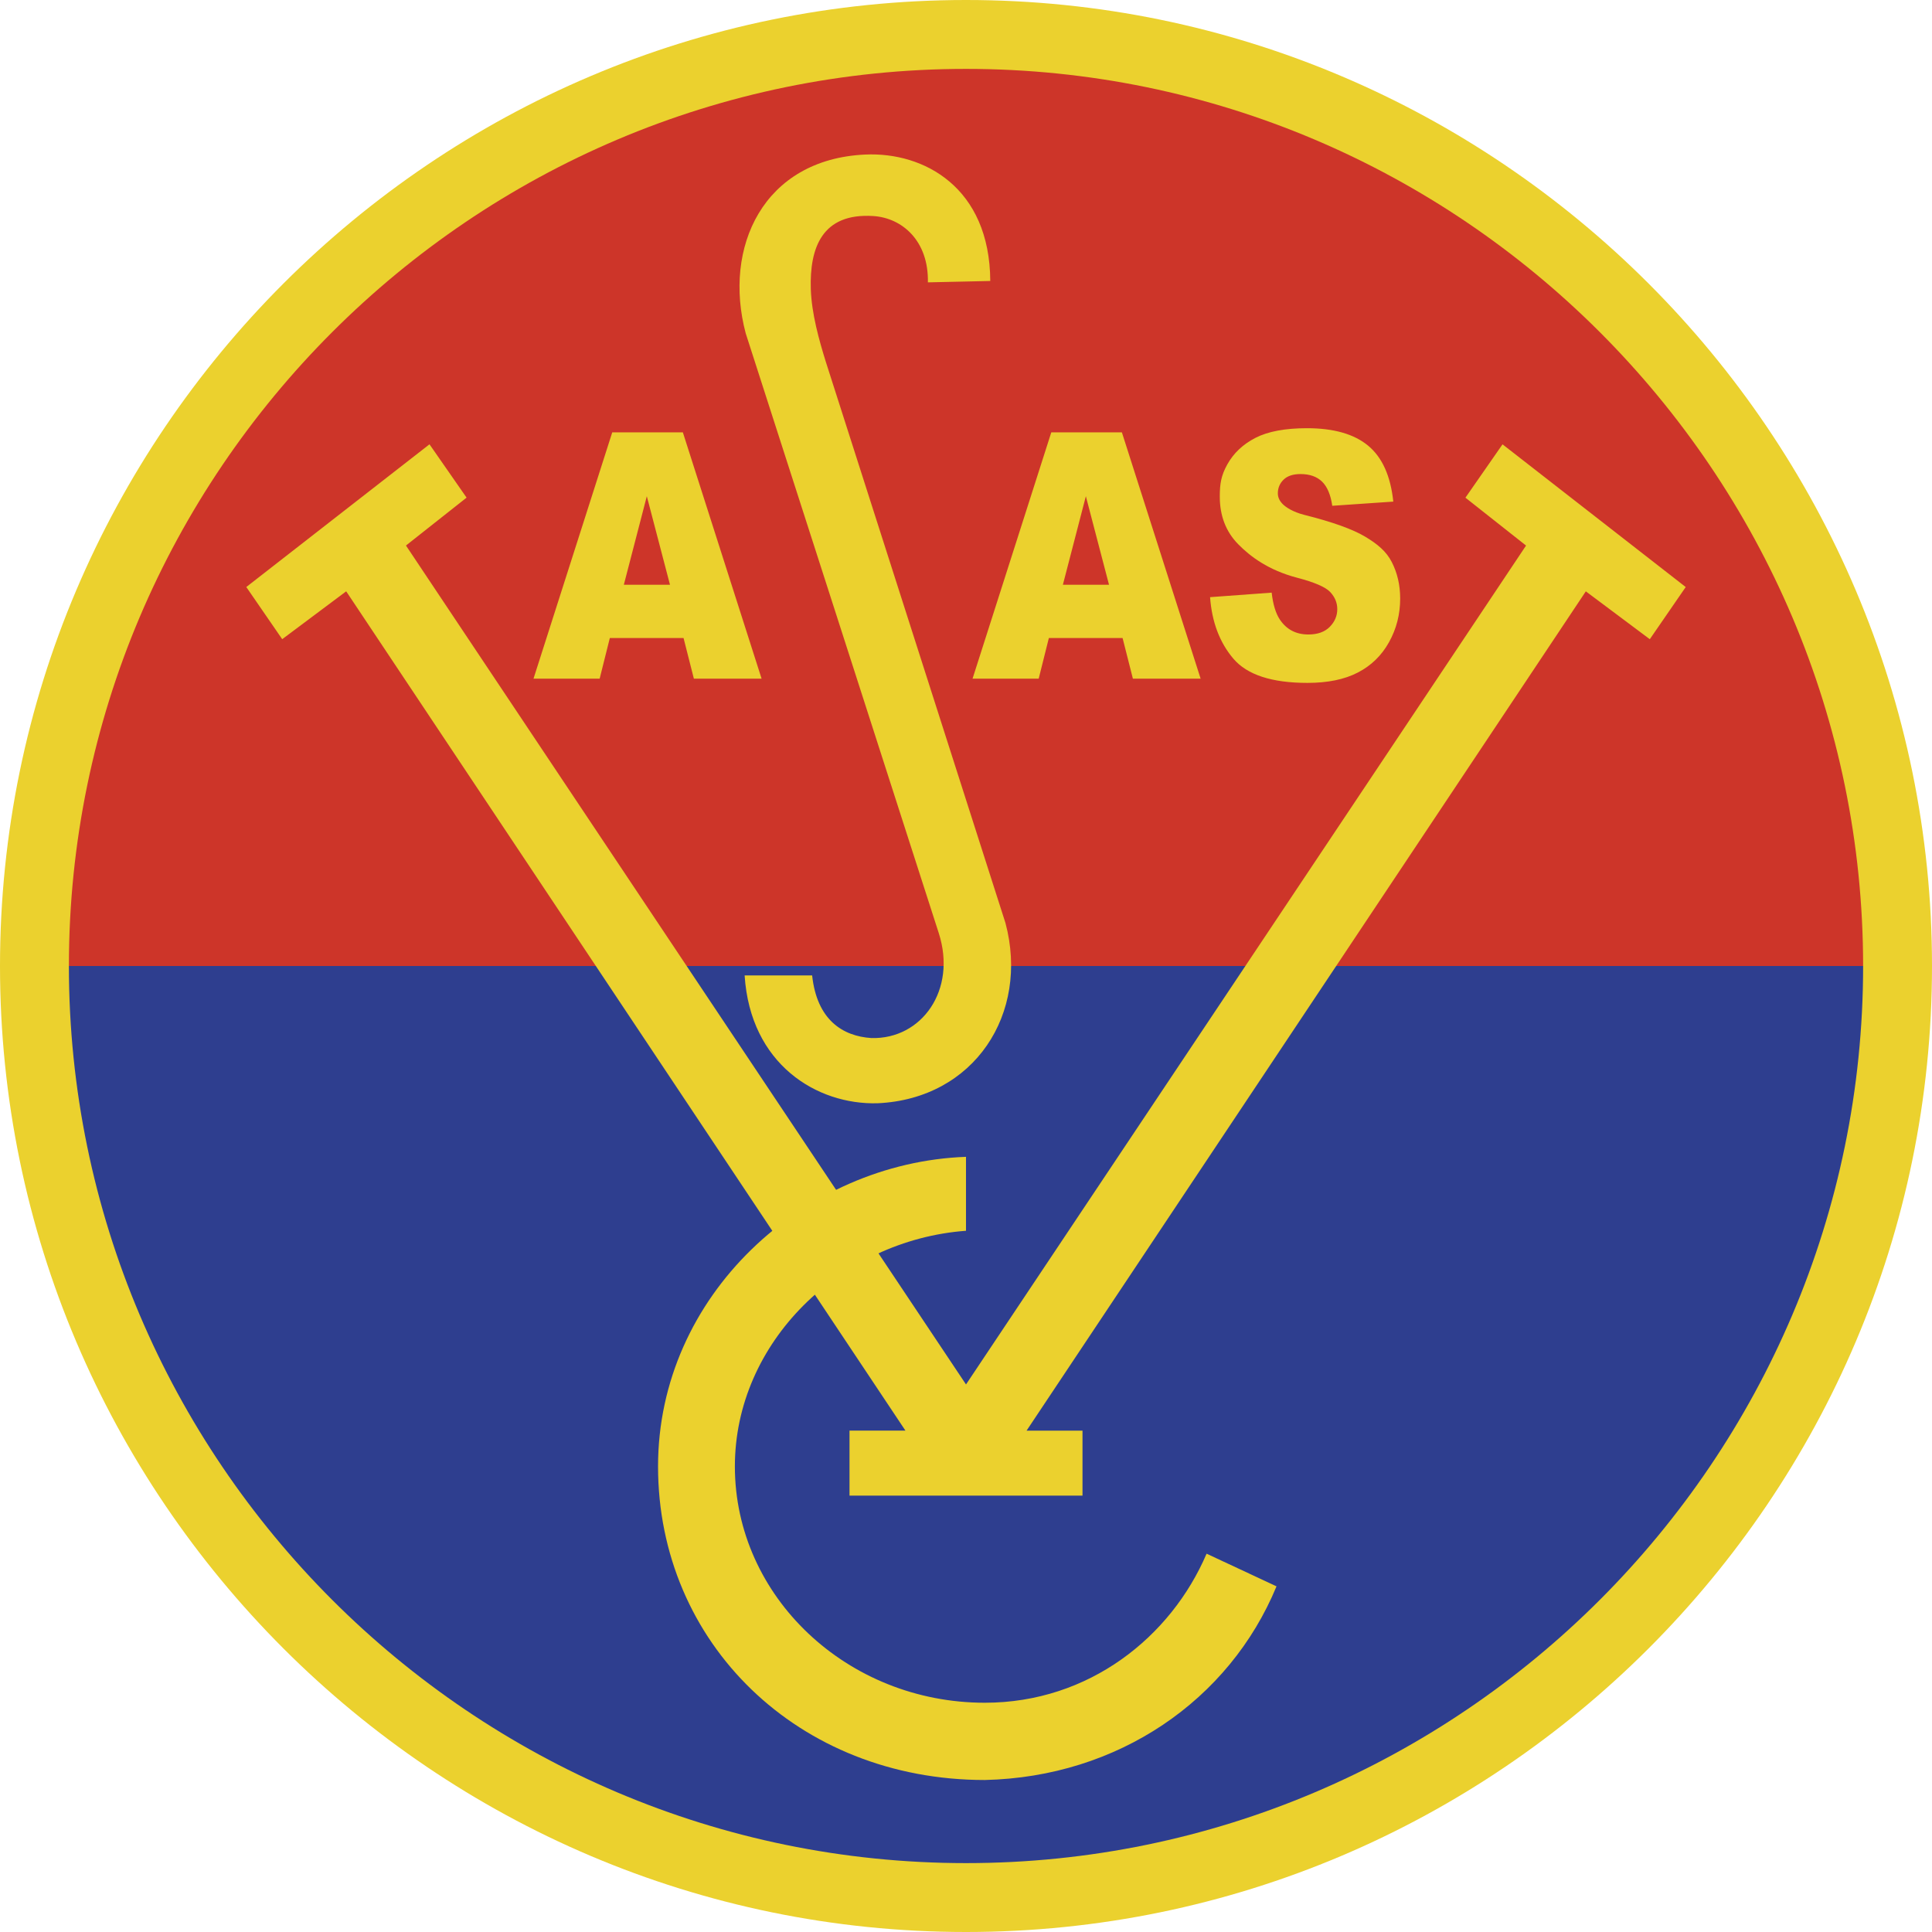
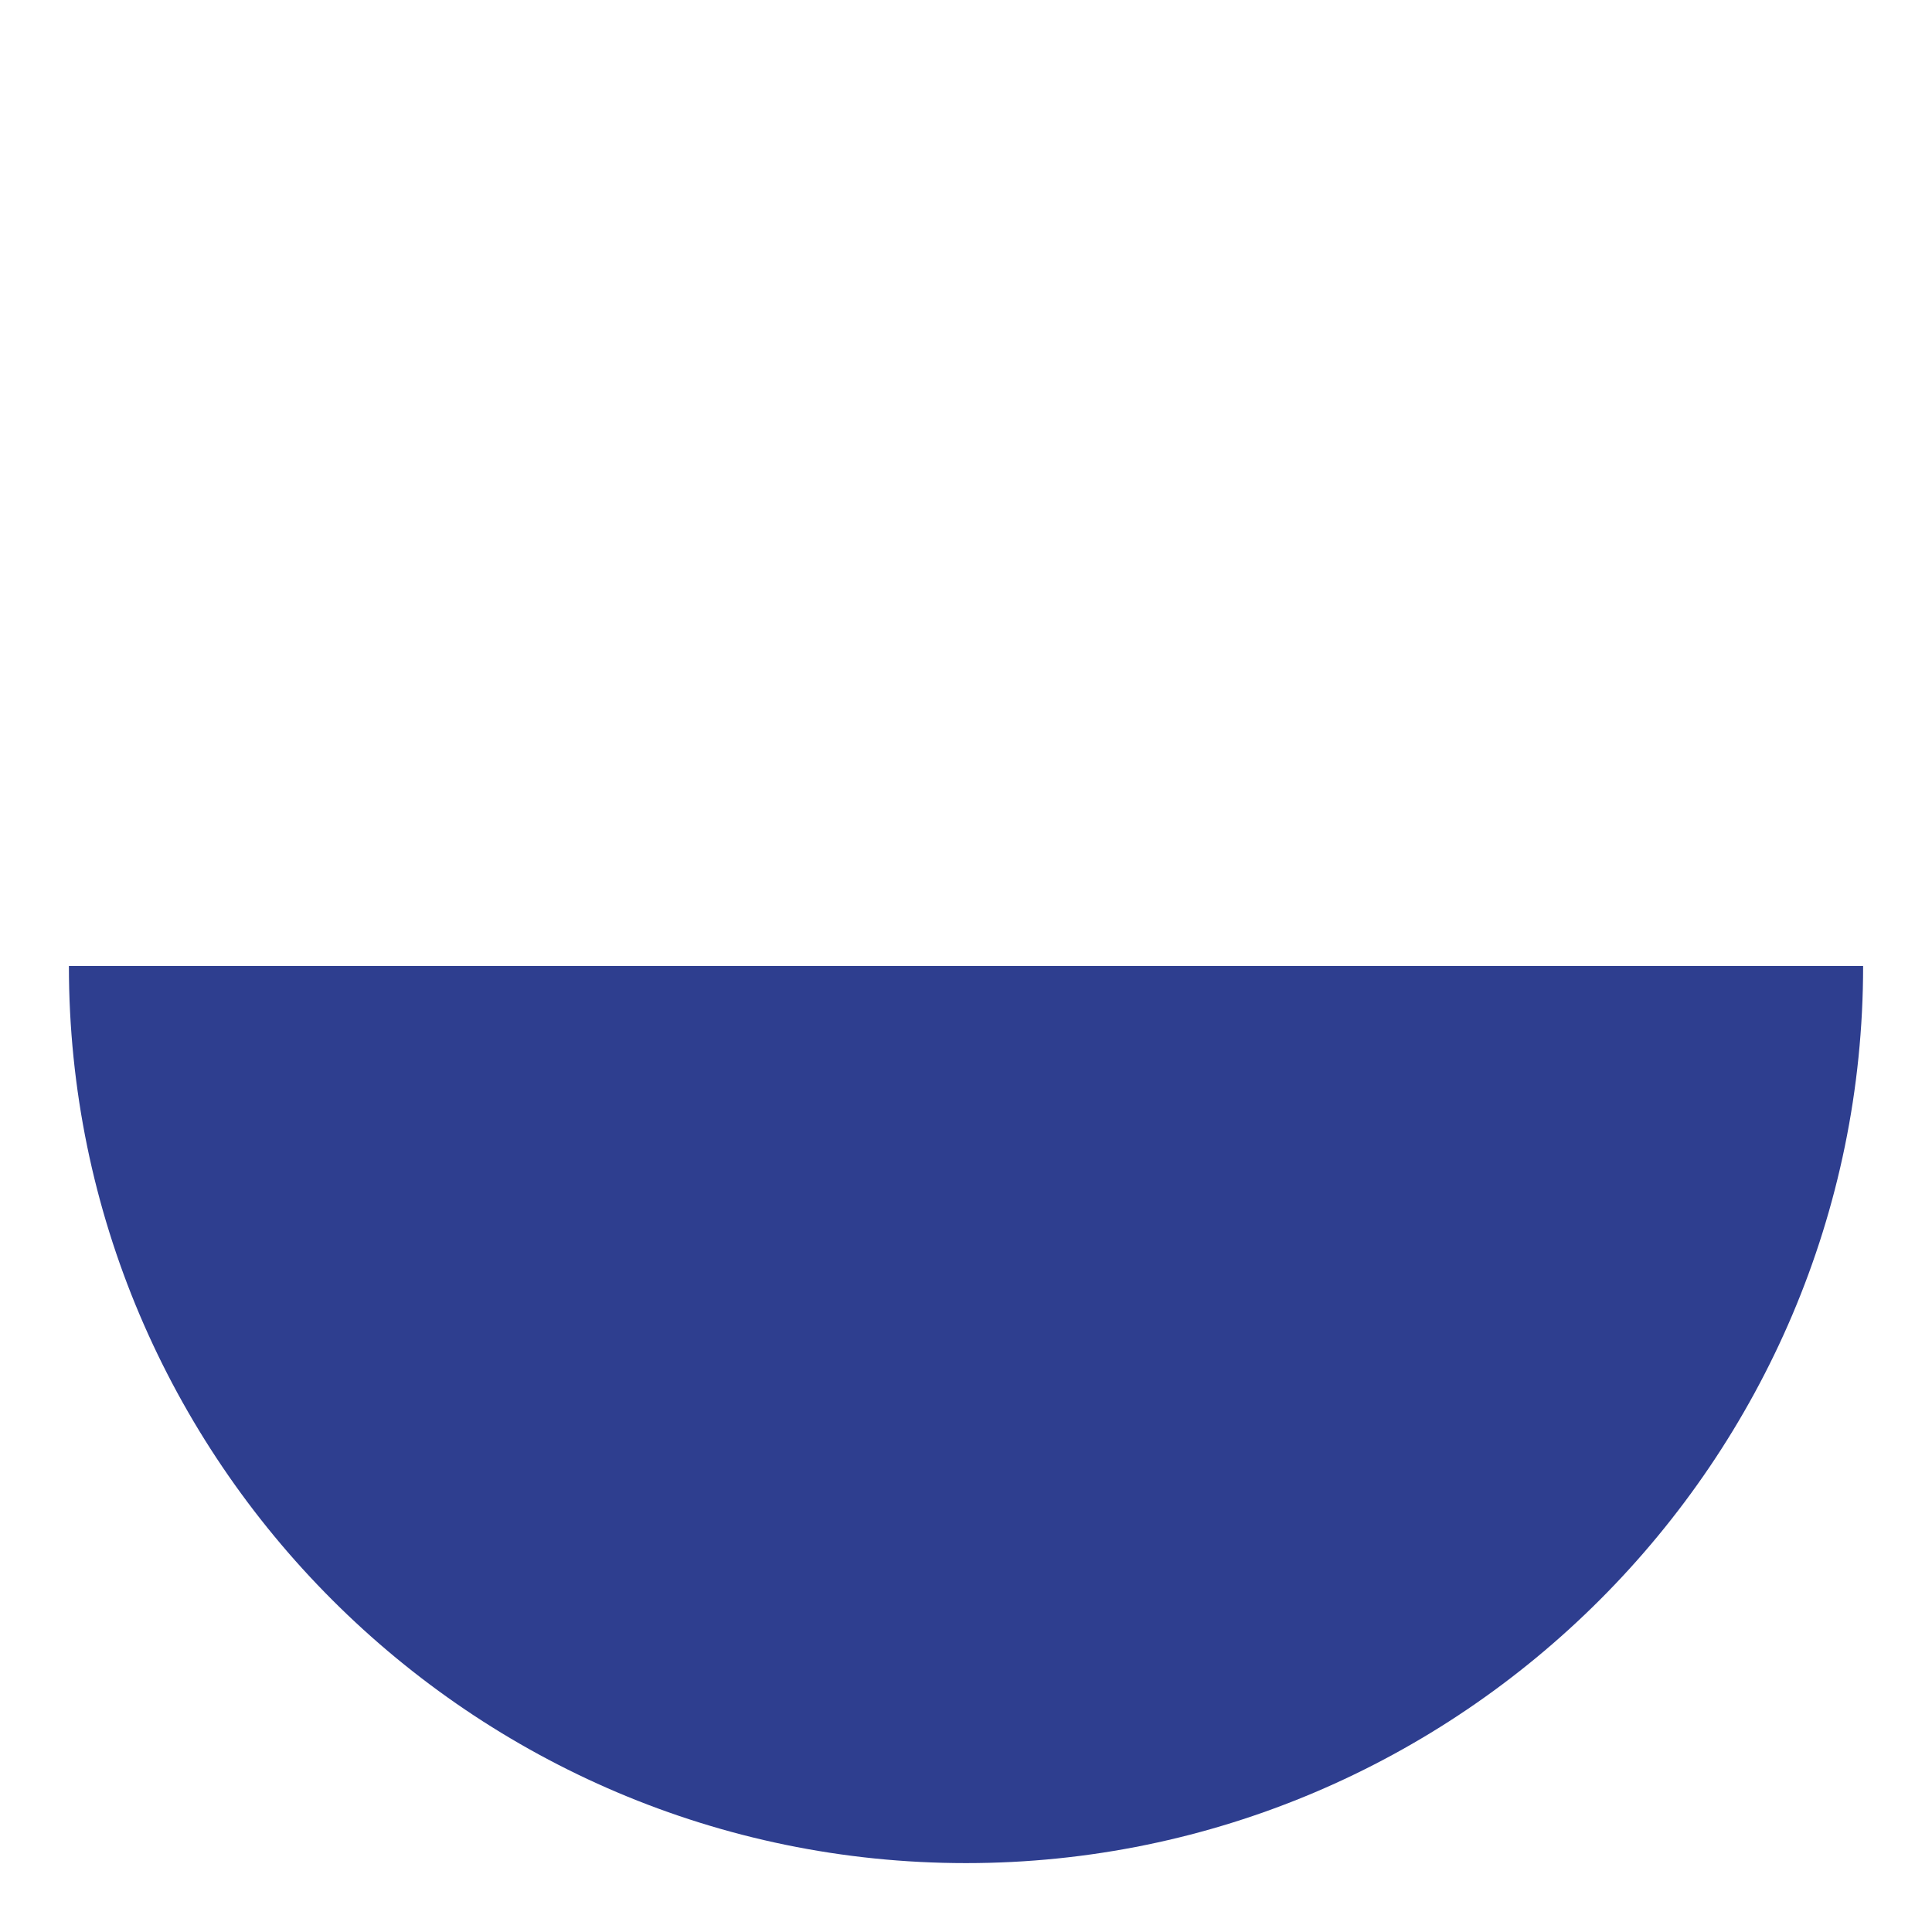
<svg xmlns="http://www.w3.org/2000/svg" width="2500" height="2500" viewBox="0 0 211.8 211.8">
-   <path d="M105.9 0c58.328 0 105.9 47.572 105.9 105.9 0 58.329-47.572 105.9-105.9 105.9S0 164.229 0 105.9C0 47.572 47.573 0 105.9 0z" fill="#ebd12e" />
-   <path d="M7.553 105.9h196.696c0-54.168-44.18-98.348-98.348-98.348S7.553 51.732 7.553 105.9z" fill="#cd3529" />
  <path d="M7.553 105.9c0 54.168 44.179 98.348 98.348 98.348s98.348-44.18 98.348-98.348H7.553z" fill="#2e3e8f" />
-   <path d="M139.941 173.906c-5.17 12.504-17.389 20.905-31.979 21.231-20.468 0-35.822-15.025-35.822-34.378 0-18.748 15.996-33.298 33.76-33.939v8.107c-13.766 1.021-25.337 12.231-25.337 25.832 0 14.27 12.309 25.908 27.399 25.908 11.443 0 20.423-7.241 24.313-16.34l7.666 3.579z" fill="#ebd12e" />
-   <path d="M105.9 151.773L44.505 59.805l6.645-5.25-4.066-5.847-20.083 15.645 3.937 5.719 7.014-5.246 61.308 92.009h-6.131v7.128l25.542.001v-7.127h-6.131l61.309-92.009 7.014 5.246 3.937-5.718-20.083-15.645-4.066 5.848 6.645 5.25-61.396 91.964zm2.66-120.97l-6.838.151c.094-4.566-2.831-7.069-5.983-7.27-5.639-.361-6.991 3.507-6.852 8.001.083 2.697.913 5.619 1.647 7.986l19.694 61.522c2.64 9.916-3.399 19.269-14.014 19.754-6.669.193-13.96-4.279-14.582-14.012h7.401c.522 4.874 3.346 6.664 6.499 6.864 5.516.15 9.388-5.272 7.382-11.506L81.751 36.544c-2.506-9.417 1.907-19.089 13.1-19.601 6.45-.295 13.654 3.614 13.709 13.86zm24.096 34.662l6.754-.495c.145 1.287.446 2.272.894 2.947.731 1.093 1.773 1.64 3.134 1.64 1.01 0 1.792-.283 2.342-.839.55-.561.822-1.207.822-1.942 0-.702-.26-1.325-.781-1.881-.526-.552-1.738-1.067-3.639-1.565-3.113-.816-5.125-2.321-6.455-3.682-1.333-1.364-2.005-3.102-2.005-5.209 0-1.39.139-2.295.824-3.526.687-1.234 1.712-2.206 3.088-2.914 1.372-.702 3.253-1.056 5.647-1.056 2.936 0 5.17.641 6.714 1.923 1.54 1.282 2.455 3.323 2.748 6.124l-6.69.458c-.177-1.211-.55-2.098-1.119-2.649-.57-.551-1.355-.83-2.358-.83-.826 0-1.448.208-1.865.618-.417.41-.625.91-.625 1.499 0 .433.18.812.517 1.16.341.351 1.129.883 2.382 1.198 3.102.778 5.324 1.582 6.666 2.385 1.341.803 2.318 1.598 2.927 2.791.61 1.193.919 2.522.919 3.998 0 1.73-.409 3.324-1.224 4.786-.814 1.461-1.954 2.569-3.417 3.323-1.459.759-3.305 1.136-5.526 1.136-3.907 0-6.615-.886-8.119-2.654-1.503-1.77-2.354-4.014-2.555-6.744zm-9.59 4.479h-8.082l-1.115 4.455h-7.251l8.631-26.999h7.741l8.631 26.999h-7.425l-1.13-4.455zm-1.488-5.841L119.04 54.4l-2.519 9.703h5.057zm-46.642 5.841h-8.082l-1.115 4.455h-7.252L67.118 47.4h7.742l8.631 26.999h-7.424l-1.131-4.455zm-1.488-5.841L70.909 54.4l-2.519 9.703h5.058z" fill="#ebd12e" />
</svg>